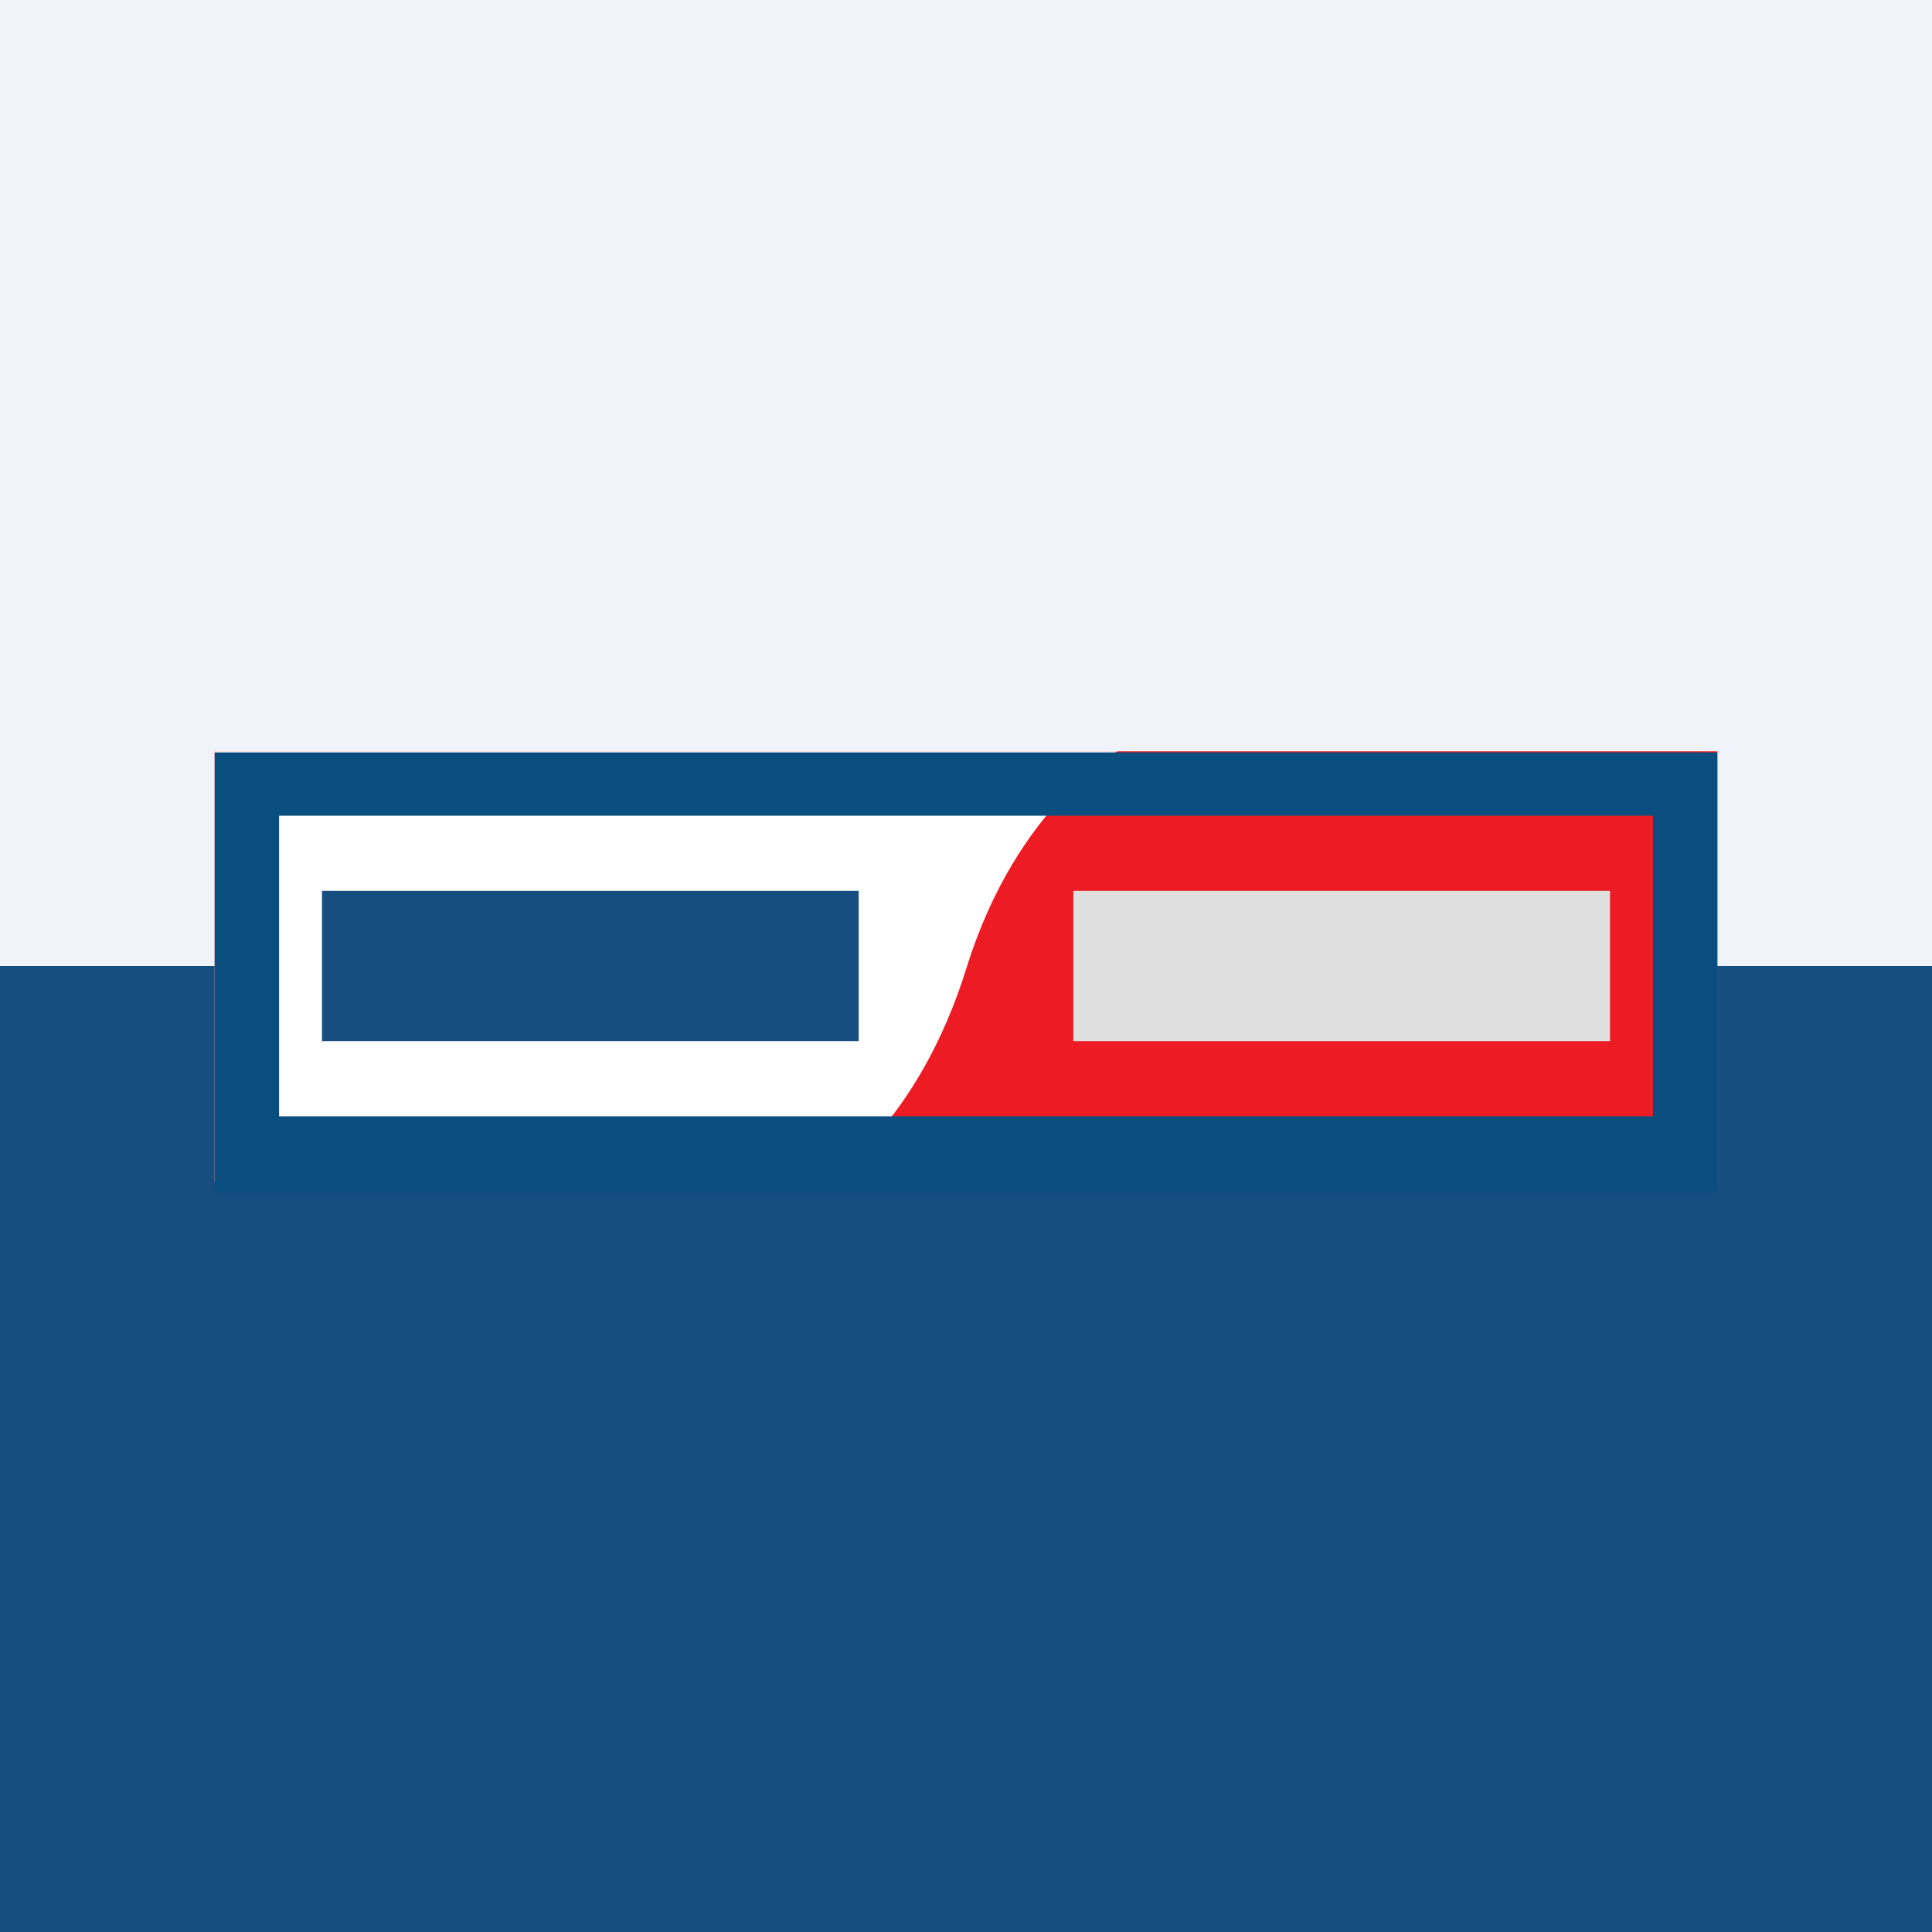
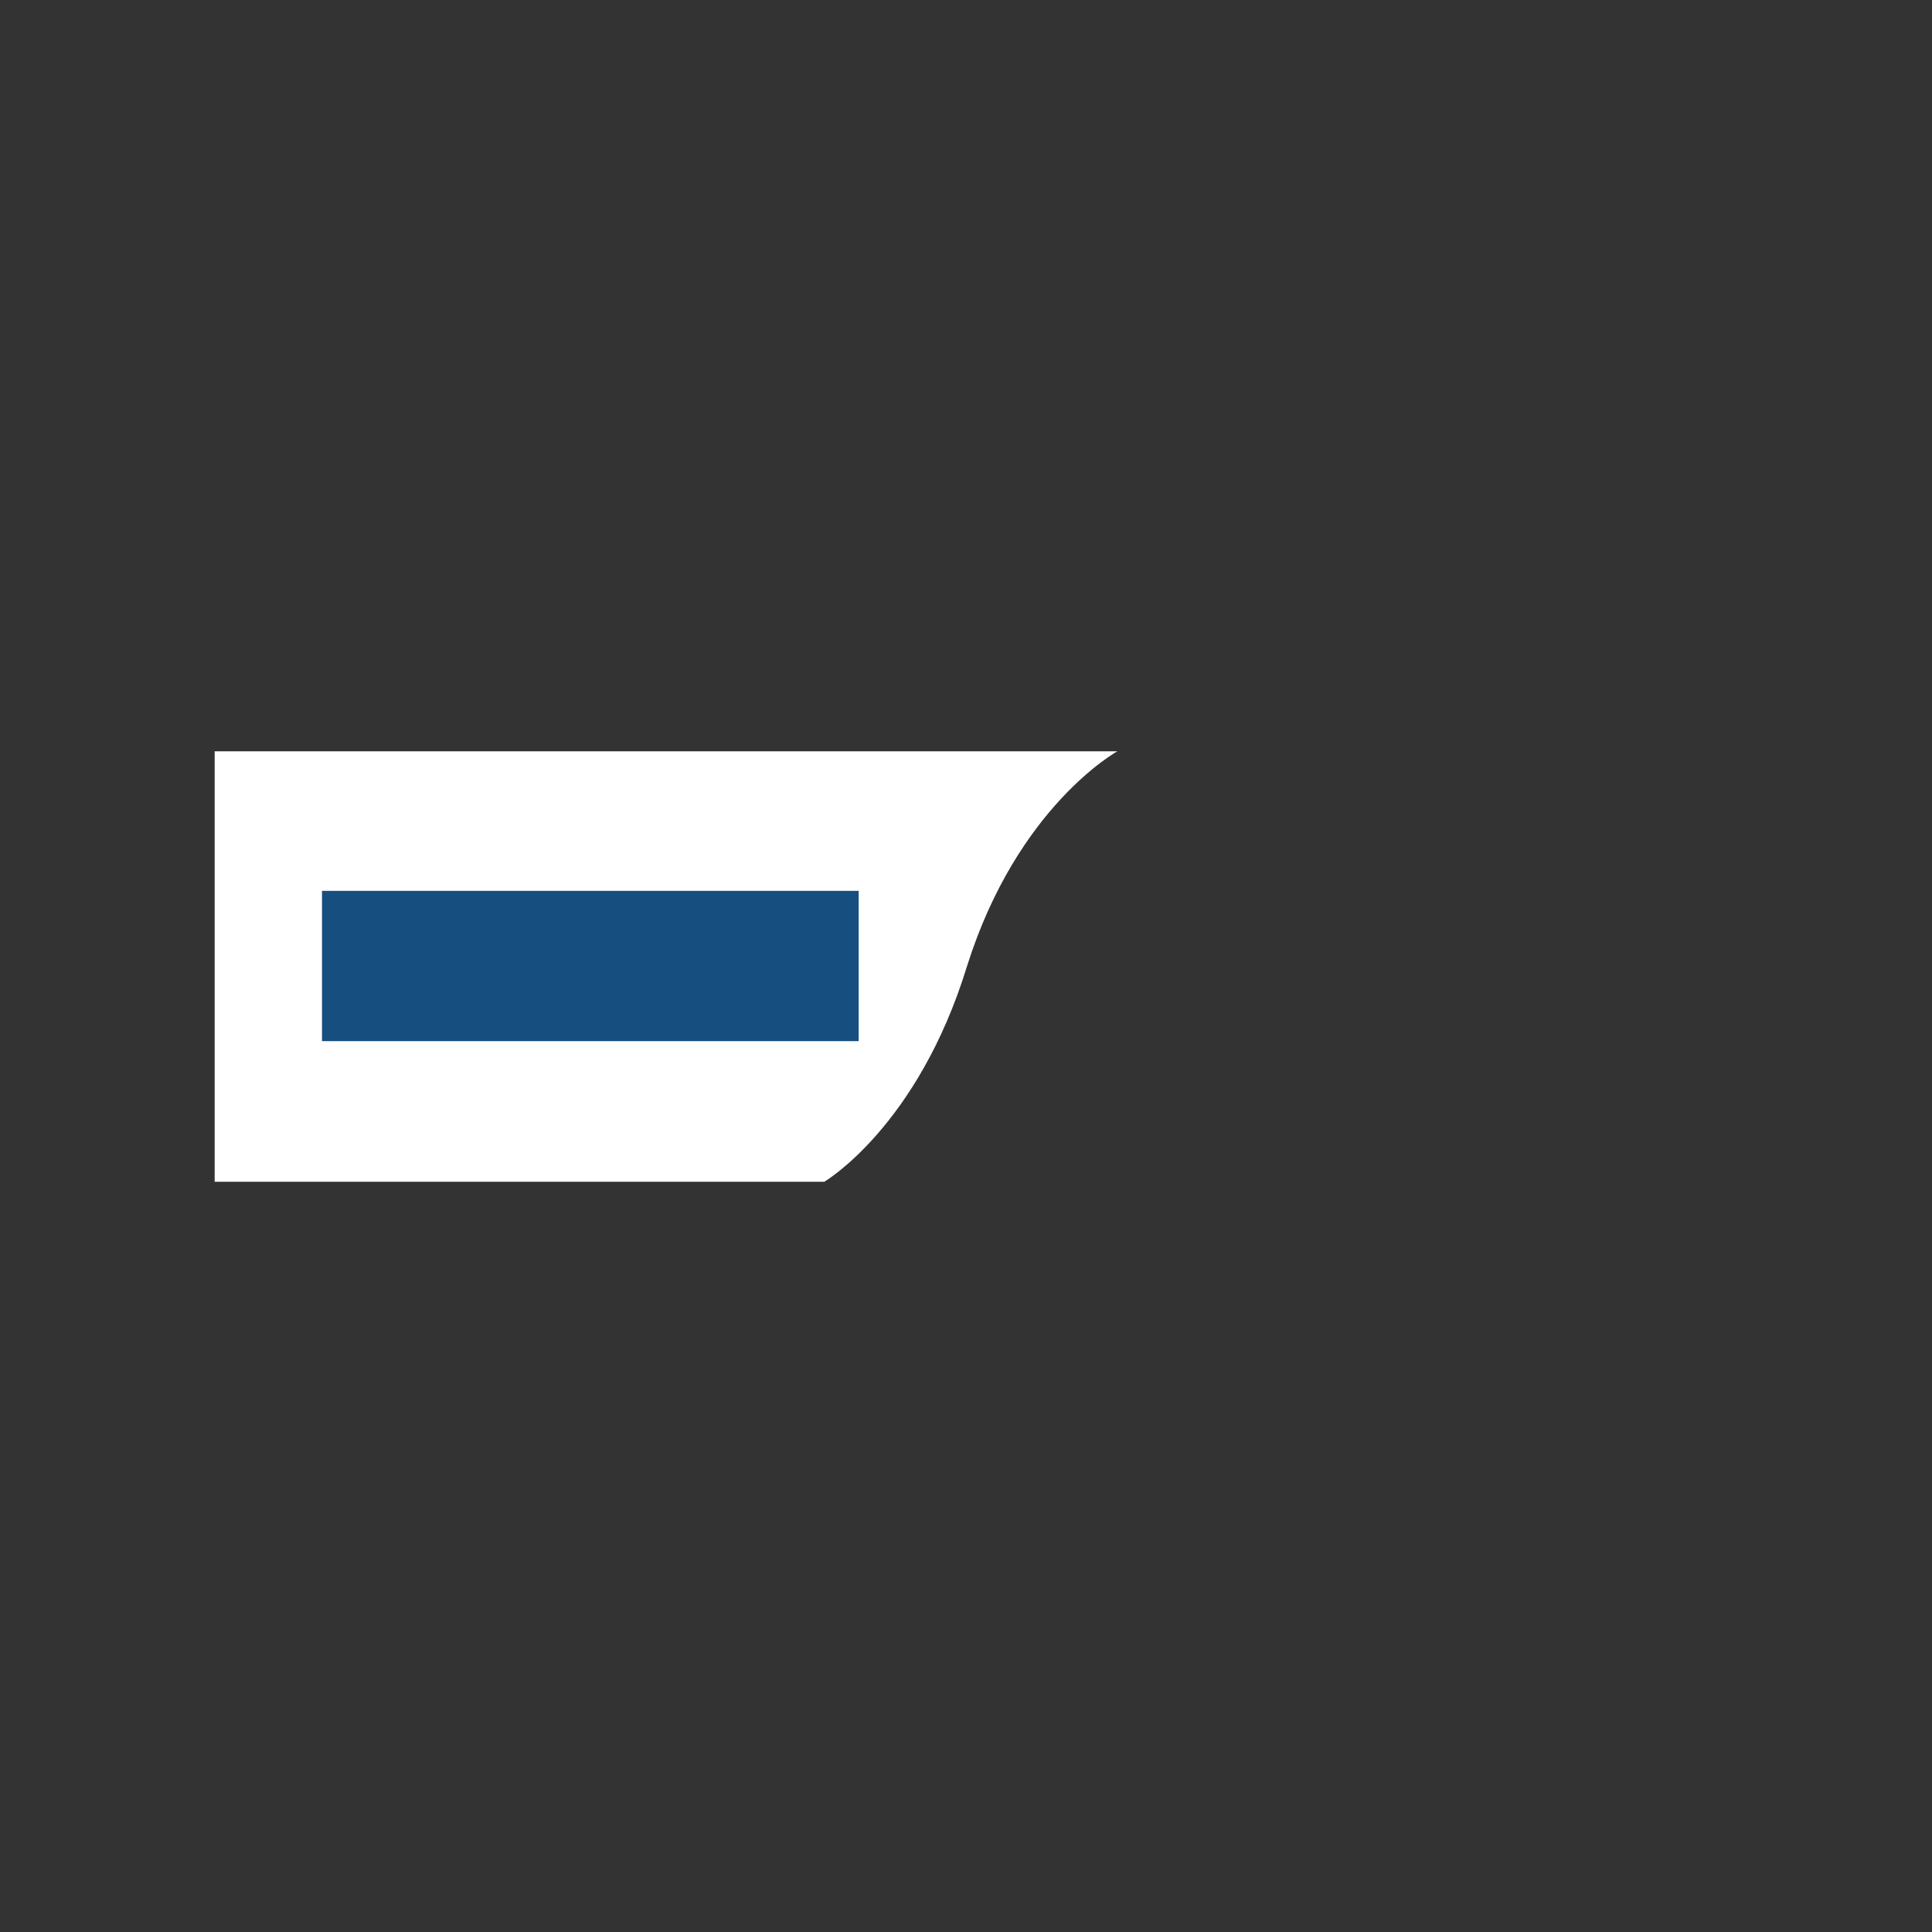
<svg xmlns="http://www.w3.org/2000/svg" width="18" height="18">
  <rect width="100%" height="100%" fill="#333333" stroke="none" />
-   <path fill="url(#aaaolsdnb)" d="M0 0h18v18H0z" />
-   <path fill="#ED1C24" d="M2 7h14v4.01H2z" />
  <path d="M2 7h8.41s-.93.51-1.4 2c-.46 1.5-1.33 2.01-1.33 2.01H2v-4z" fill="#fff" />
-   <path fill-rule="evenodd" d="M15.4 7.6H2.6v2.8h12.8V7.6zM2 7v4.11h14v-4.1H2z" fill="#0A4E80" />
  <path fill="#164E7F" d="M3 8.3h5v1.4H3z" />
-   <path fill="#DFDFDF" d="M10 8.3h5v1.4h-5z" />
  <defs>
    <linearGradient id="aaaolsdnb" x1="9" y1="0" x2="9" y2="18" gradientUnits="userSpaceOnUse">
      <stop offset=".5" stop-color="#F0F3FA" />
      <stop offset=".5" stop-color="#164E7F" />
    </linearGradient>
  </defs>
</svg>